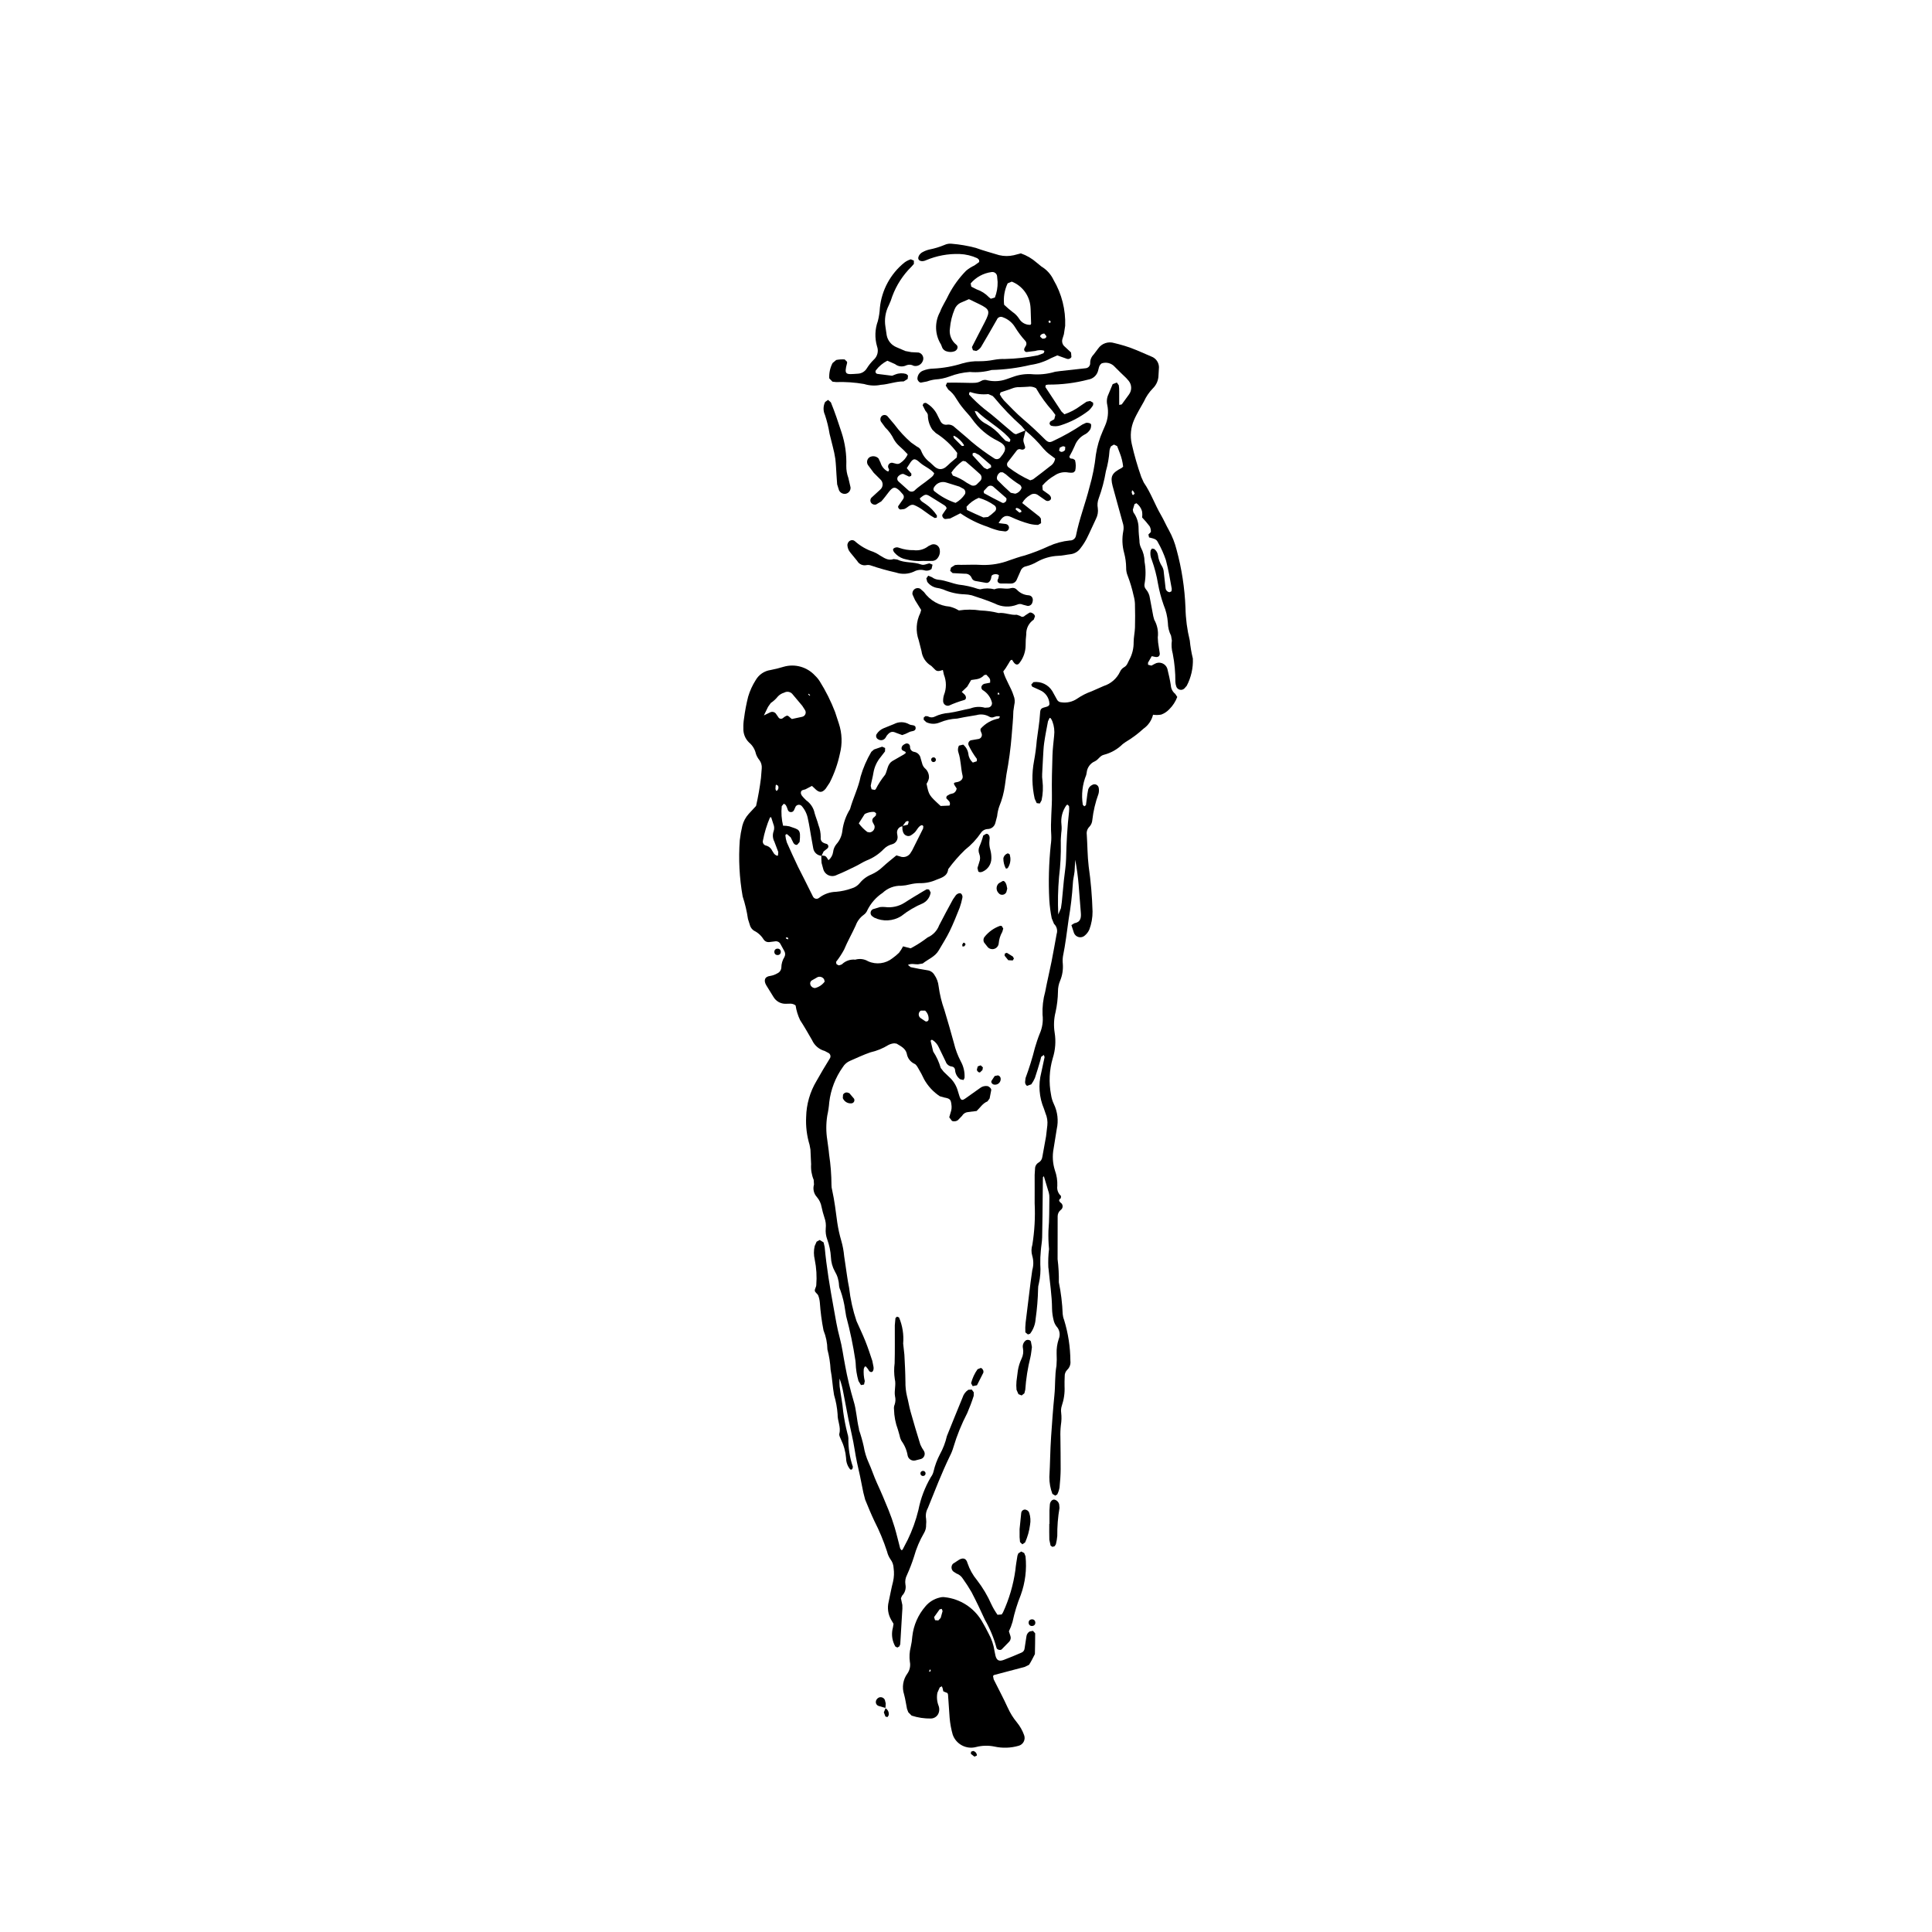
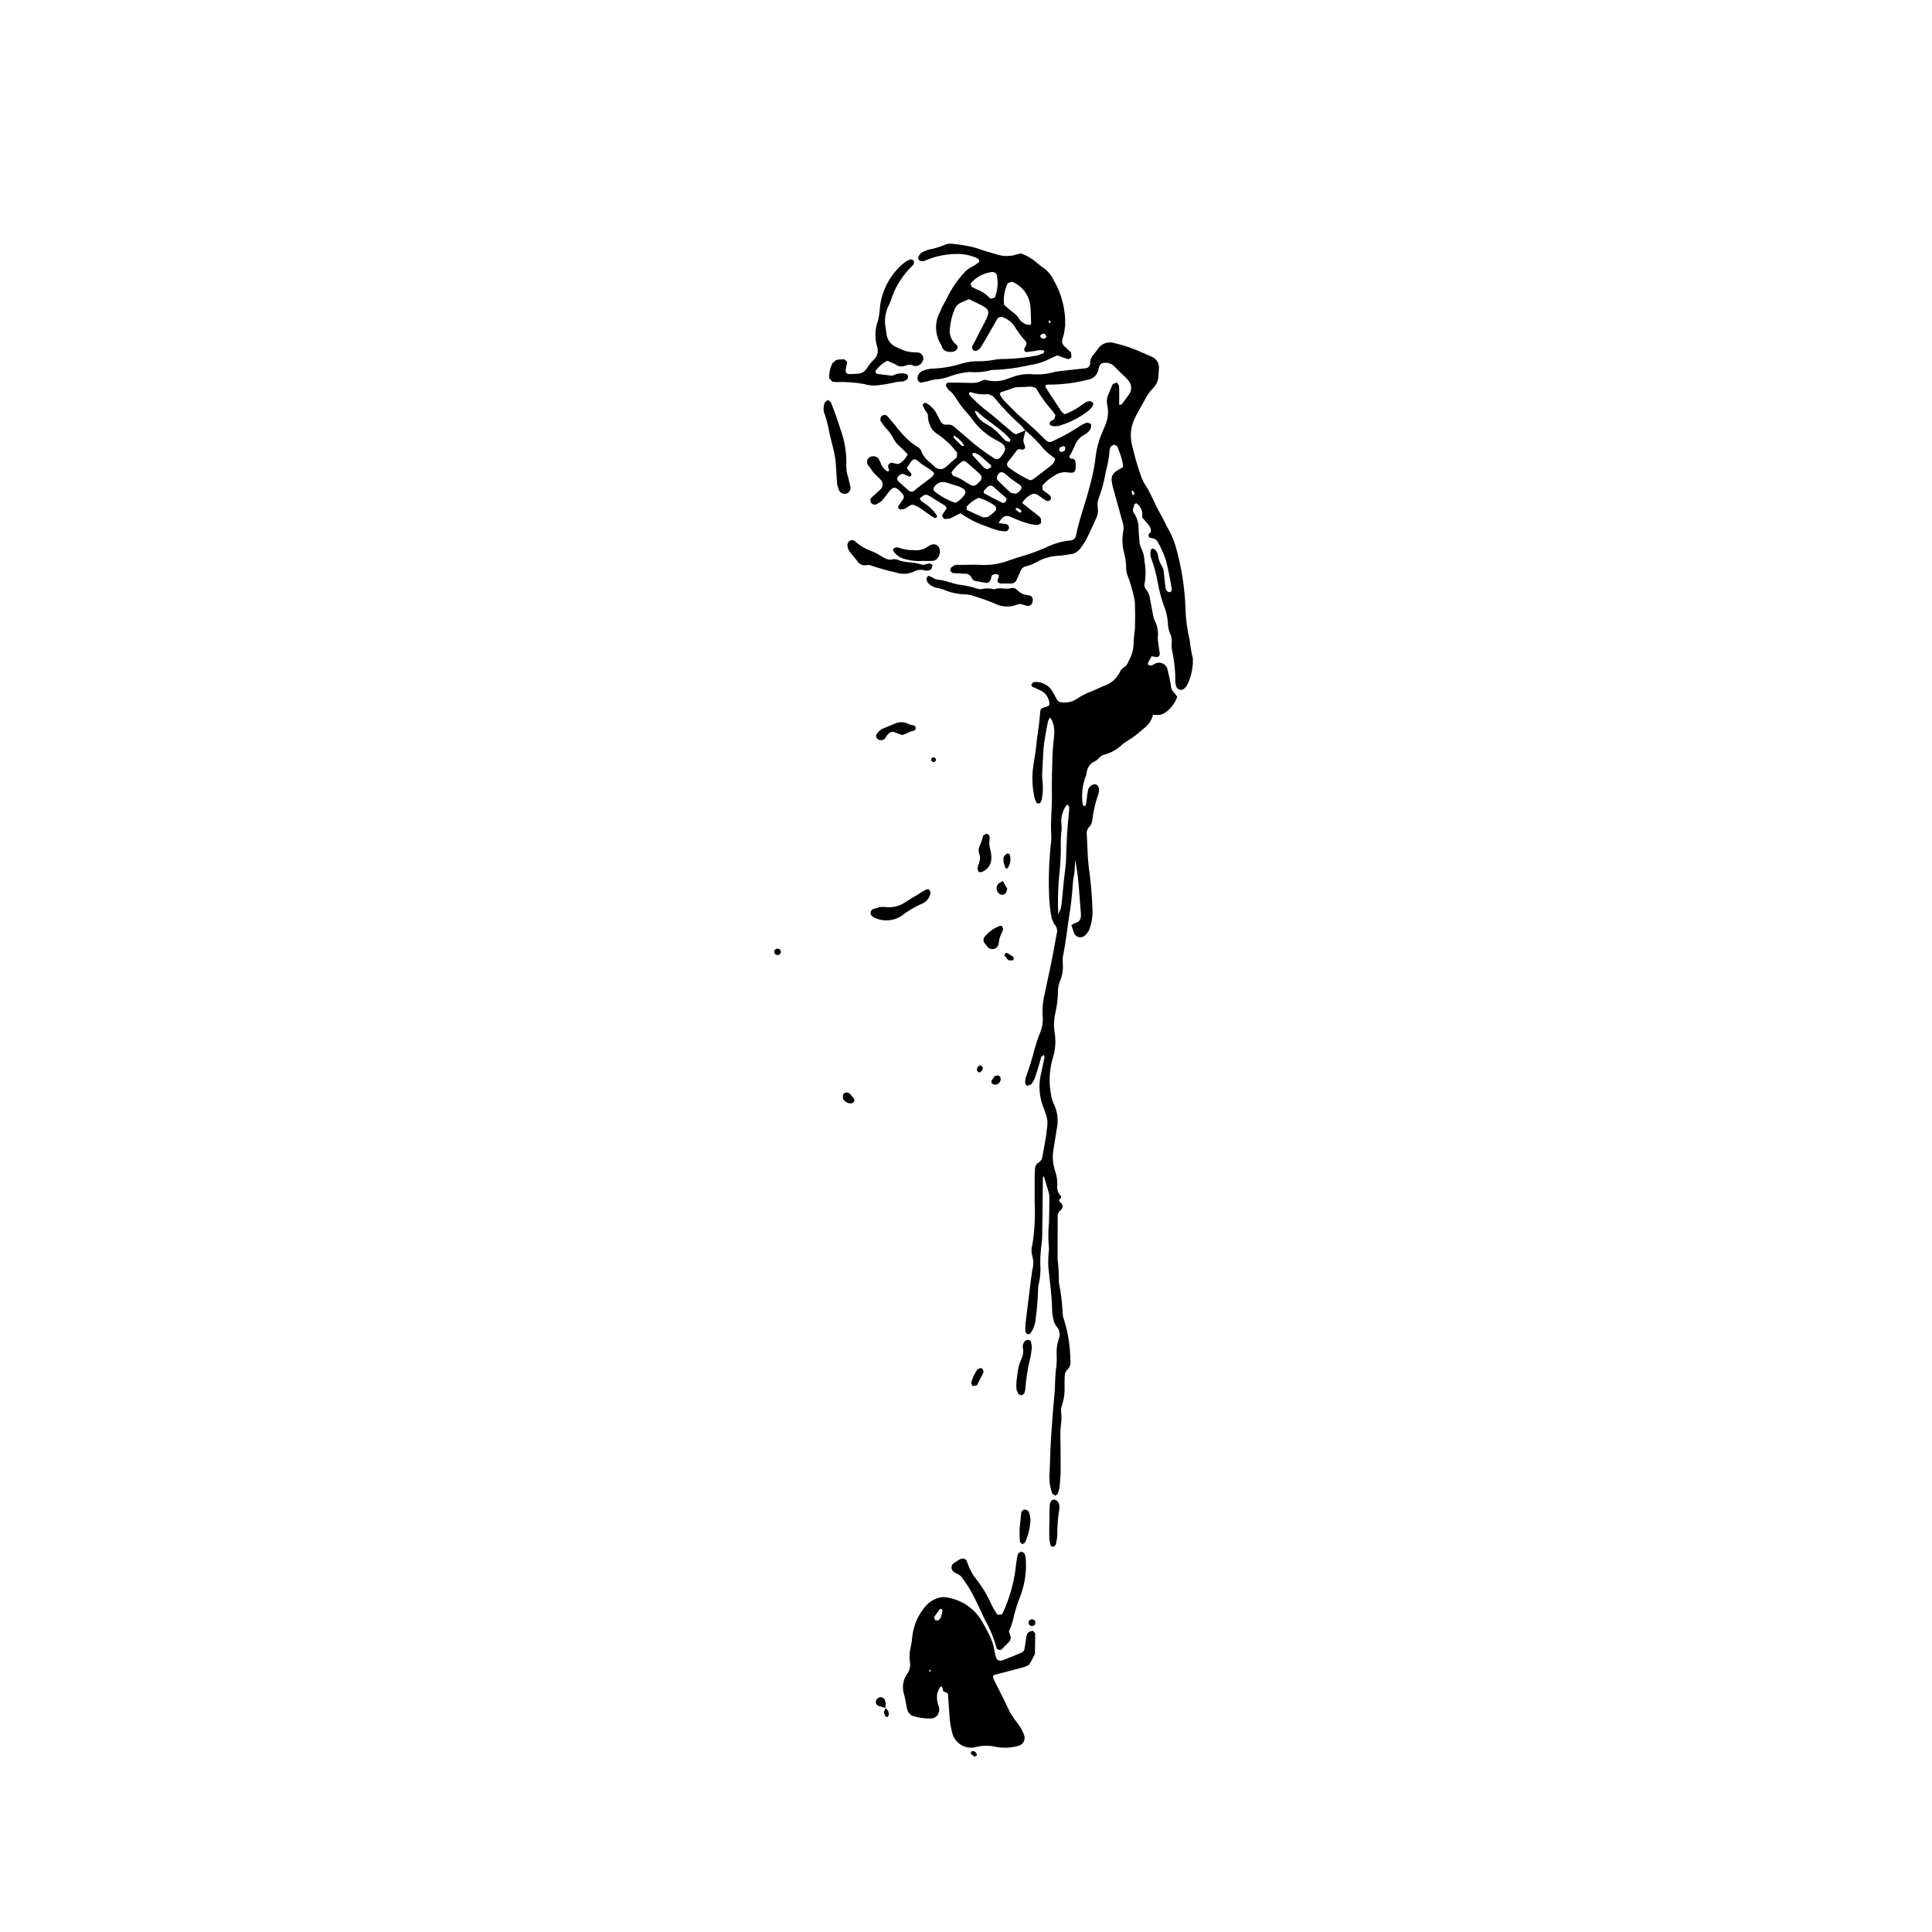
<svg xmlns="http://www.w3.org/2000/svg" fill="#000000" width="800px" height="800px" version="1.1" viewBox="144 144 512 512">
  <g>
-     <path d="m361.67 370.73c1.164 0.055 1.164 0.055 1.887 1.234 0.668-0.547 1.105-1.32 1.227-2.176 0.082-0.762 0.383-1.48 0.871-2.07 0.875-0.977 1.426-2.203 1.574-3.504 0.25-2.051 0.945-4.023 2.035-5.781 0.801-2.926 2.215-5.648 2.809-8.648 0.668-2.289 1.617-4.484 2.832-6.539l0.723-0.625 2.141-0.738 0.797 0.34-0.027 0.906-1.188 1.539-0.004 0.004c-0.969 1.176-1.617 2.586-1.875 4.09-0.18 1.176-0.52 2.328-0.727 3.5l0.23 0.906 0.84 0.172 0.258-0.188c0.684-1.348 1.508-2.621 2.461-3.797l0.156-0.285c0.508-1.172 0.555-2.606 1.781-3.375l3.082-1.766 0.496-0.383-0.102-0.301c-0.426-0.277-1.129-0.32-1.02-1.059 0.09-0.59 0.566-0.891 1.086-1.109h0.004c0.422-0.168 0.898 0.035 1.07 0.453l0.086 0.312c-0.074 0.68 0.398 1.301 1.074 1.41 0.887 0.141 1.582 0.832 1.734 1.711l0.363 1.242c0.129 0.641 0.484 1.211 0.996 1.613 0.602 0.645 0.91 1.508 0.84 2.387-0.113 0.539-0.328 1.047-0.633 1.504 0.625 3.035 0.625 3.035 3.727 5.883l2.34-0.102v0.004c0.25-0.426 0.156-0.969-0.223-1.289l-0.637-0.691 0.137-0.555 0.82-0.48 0.934-0.254c0.496-0.242 0.828-0.727 0.879-1.277l-0.504-0.77c-0.363-0.531-0.27-0.789 0.32-0.859 1.211-0.145 1.977-0.836 1.754-1.75-0.488-2.004-0.43-4.094-1.078-6.07l-0.004-0.004c-0.234-0.617-0.191-1.309 0.117-1.895l1.129-0.266c0.754 0.633 1.246 1.523 1.375 2.5 0.094 0.875 0.512 1.68 1.172 2.258l1.07-0.355 0.008-0.605h0.004c-0.848-1.125-1.582-2.328-2.188-3.602-0.113-0.25-0.117-0.535-0.008-0.789 0.105-0.25 0.309-0.449 0.566-0.547l1.898-0.328c0.379-0.016 0.723-0.227 0.91-0.551 0.188-0.328 0.195-0.73 0.023-1.066l-0.238-0.605-0.004-0.484c1.254-1.441 2.965-2.41 4.844-2.75l0.324-0.445-0.273-0.156-0.645 0.008-0.625 0.184c-0.395 0.199-0.863 0.184-1.246-0.043-1.035-0.621-2.281-0.781-3.438-0.445l-3.199 0.539-1.906 0.379h0.004c-1.629 0.066-3.231 0.426-4.731 1.066-1.125 0.453-2.387 0.414-3.484-0.109l-0.684-0.645 0.012-0.594 0.473-0.379 0.617 0.062h0.004c0.566 0.344 1.27 0.371 1.859 0.066 1.176-0.559 2.445-0.887 3.746-0.969 1.914-0.273 3.789-0.812 5.691-1.188 1.223-0.473 2.566-0.535 3.828-0.184l0.957-0.062h0.004c0.316-0.062 0.594-0.258 0.758-0.535 0.16-0.281 0.199-0.617 0.098-0.922-0.352-1.27-1.156-2.363-2.262-3.074-0.414-0.188-0.609-0.664-0.449-1.09 0.18-0.406 0.566-0.68 1.008-0.711l1.262-0.242c0.051-1.008 0.059-1.012-1.023-2.125l-0.551 0.117c-0.508 0.574-1.199 0.957-1.957 1.078l-1.5 0.223-1.039 1.758-1.453 1.395 0.719 0.648c0.582 0.582 0.527 1.41-0.145 1.52-1.352 0.387-2.676 0.871-3.953 1.457-0.375 0.098-0.77 0.02-1.074-0.215s-0.48-0.598-0.48-0.984c-0.012-0.539 0.062-1.082 0.219-1.598 0.691-1.734 0.684-3.672-0.016-5.402l-0.27-1.242c-0.789 0.227-1.512 0.566-2.144-0.168l-0.918-0.91h-0.004c-1.43-0.832-2.394-2.285-2.598-3.93l-0.723-2.836c-0.859-2.379-0.711-5.008 0.414-7.273l0.219-0.789-1.625-2.621-0.66-1.469c-0.125-0.543 0.094-1.109 0.547-1.43 0.441-0.34 1.047-0.371 1.523-0.082l0.953 0.848c1.582 2.242 4.082 3.66 6.816 3.867 0.859 0.219 1.68 0.562 2.441 1.016 1.906-0.289 3.844-0.285 5.75 0.012 1.613 0.055 3.211 0.281 4.777 0.676 1.637-0.207 3.176 0.625 4.82 0.453l0.895 0.312c0.559 0.434 0.953 0.227 1.398-0.176l1.074-0.691c0.477-0.215 1.457 0.441 1.449 0.988l-0.324 0.863v-0.004c-1.293 0.863-2.043 2.336-1.98 3.891-0.121 0.969-0.18 1.945-0.168 2.922-0.012 1.637-0.551 3.227-1.531 4.539-0.512 0.793-1.125 0.727-1.727-0.172l-0.332-0.531c-0.527 0.02-0.613 0.492-0.832 0.82l-0.855 1.383-0.648 0.883c0.668 2.359 2.055 4.207 2.727 6.379v0.004c0.344 0.797 0.41 1.688 0.18 2.527l-0.234 1.602c-0.047 2.168-0.285 4.32-0.449 6.481h0.004c-0.281 3.457-0.746 6.894-1.391 10.301l-0.402 2.891c-0.258 1.934-0.766 3.82-1.512 5.621-0.281 0.82-0.465 1.668-0.547 2.531l-0.492 1.875h-0.004c-0.238 0.867-1 1.484-1.898 1.543-0.77-0.004-1.492 0.383-1.914 1.031-1.16 1.699-2.578 3.211-4.199 4.481-1.629 1.574-3.125 3.289-4.465 5.121-0.203 1.914-1.77 2.277-3.18 2.832h0.004c-1.387 0.621-2.894 0.922-4.414 0.879-0.867 0.016-1.73 0.129-2.574 0.332-0.73 0.195-1.484 0.316-2.238 0.359-1.844-0.066-3.633 0.613-4.969 1.879-1.723 1.141-3.113 2.715-4.031 4.562-0.199 0.512-0.539 0.949-0.984 1.266-0.965 0.691-1.699 1.664-2.106 2.781-0.977 2.168-2.176 4.231-3.094 6.438-0.617 1.145-1.328 2.231-2.133 3.25l0.102 0.578 0.527 0.324 0.324-0.012 0.594-0.238c0.945-0.926 2.25-1.379 3.562-1.242 1.148-0.34 2.387-0.18 3.414 0.441 2.129 0.949 4.613 0.633 6.438-0.824 0.621-0.438 1.203-0.926 1.742-1.461 0.406-0.527 0.758-1.09 1.059-1.684l1.988 0.527c1.211-0.625 2.375-1.336 3.488-2.129l1.039-0.766c1.402-0.609 2.5-1.762 3.039-3.195 1.18-2.316 2.43-4.598 3.668-6.883l0.742-1.062c0.379-0.492 1.129-0.727 1.414-0.453l0.004 0.004c0.32 0.305 0.441 0.762 0.312 1.184-0.168 0.848-0.398 1.684-0.684 2.5-0.844 2.117-1.676 4.231-2.672 6.277-0.852 1.746-1.914 3.391-2.894 5.078-0.98 1.688-2.82 2.316-4.238 3.465l-1.254 0.211c-0.852 0.047-1.719-0.301-2.668 0.164l0.727 0.59c1.48 0.316 2.973 0.609 4.469 0.832 0.758 0.105 1.426 0.551 1.816 1.211 0.625 0.895 1.012 1.934 1.125 3.023 0.289 2.148 0.805 4.262 1.535 6.305 0.883 2.906 1.715 5.824 2.519 8.754 0.402 1.688 1.016 3.316 1.82 4.856 0.742 1.332 1.09 2.852 0.992 4.379l-0.266 0.547-0.863-0.18c-0.812-0.574-1.32-1.484-1.379-2.473-0.02-0.457-0.355-0.84-0.809-0.91-0.773-0.062-1.434-0.582-1.676-1.32l-1.84-3.801c-0.355-0.793-0.941-1.465-1.676-1.93l-0.301-0.023-0.18 0.254 0.68 2.828h-0.004c0.887 1.344 1.562 2.812 2 4.359l0.797 1.016 1.41 1.352c1.145 1.016 1.965 2.344 2.359 3.82l0.383 1.246c0.375 1.148 0.68 1.285 1.57 0.668l3.977-2.82v-0.004c0.531-0.391 1.188-0.559 1.84-0.473 0.484 0.055 1.113 0.648 1.055 1.066l-0.43 2.223-0.559 0.766c-1.277 0.504-1.949 1.684-2.887 2.551l-2.297 0.281v0.004c-0.656 0.059-1.238 0.434-1.566 1.004l-1.109 1.152c-0.453 0.316-1.031 0.391-1.551 0.195l-0.73-0.957 0.359-1.242h-0.004c0.273-0.711 0.344-1.484 0.207-2.234-0.145-1.246-0.418-1.512-1.844-1.77l-1.215-0.344c-1.727-1.141-3.152-2.684-4.16-4.488-0.453-0.984-0.961-1.938-1.52-2.863-0.266-0.457-0.57-1.035-1.004-1.227-1.105-0.5-1.883-1.523-2.07-2.719-0.352-1.422-1.605-1.961-2.695-2.644l-0.629-0.086h-0.004c-0.539 0.043-1.066 0.195-1.547 0.449-1.465 0.902-3.074 1.562-4.754 1.941-1.844 0.633-3.594 1.469-5.375 2.242h-0.004c-0.809 0.336-1.488 0.918-1.945 1.668-1.957 2.75-3.191 5.949-3.594 9.301-0.09 1.191-0.266 2.375-0.523 3.539-0.344 2.148-0.344 4.336 0 6.481 0.148 1.289 0.387 2.57 0.488 3.863 0.406 2.684 0.613 5.387 0.625 8.098-0.004 0.434 0.055 0.863 0.172 1.281 0.637 2.859 0.977 5.762 1.367 8.66v-0.004c0.238 1.609 0.59 3.199 1.047 4.758 0.391 1.355 0.652 2.742 0.777 4.148l0.332 2.246c0.316 2.035 0.555 4.086 0.973 6.098 0.34 3.012 0.996 5.977 1.969 8.848 0.793 1.785 1.641 3.547 2.363 5.359 0.684 1.707 1.25 3.461 1.832 5.207l0.312 1.594c0.102 0.707-0.172 1.344-0.555 1.34-0.523 0-0.699-0.395-0.906-0.785l-0.59-0.707-0.297 0.074-0.242 0.586c-0.086 1.082 0.004 2.172 0.27 3.227l-0.195 0.914-0.812 0.145-0.66-1.074c-0.453-1.562-0.707-3.176-0.754-4.801l-0.066-0.645c-0.594-3.953-1.41-7.871-2.449-11.734l-0.262-1.598c-0.238-1.828-0.676-3.621-1.297-5.356-0.191-0.391-0.305-0.812-0.332-1.246-0.055-1.309-0.441-2.582-1.121-3.703-0.629-1.141-0.977-2.414-1.023-3.715-0.094-1.629-0.43-3.231-0.992-4.762-0.336-0.918-0.465-1.898-0.383-2.871 0.109-0.973-0.008-1.957-0.348-2.875-0.305-0.922-0.559-1.863-0.758-2.82-0.164-0.961-0.586-1.859-1.219-2.602-0.836-0.895-1.137-2.164-0.789-3.34l-0.078-1.246c-0.547-1.305-0.781-2.719-0.684-4.133l-0.176-3.887-0.234-1.258c-0.723-2.391-1.031-4.887-0.906-7.383 0.07-3.371 1.02-6.664 2.754-9.555 1.102-1.992 2.281-3.93 3.469-5.867l0.004-0.004c0.203-0.258 0.273-0.598 0.184-0.918-0.086-0.32-0.324-0.574-0.633-0.691l-0.859-0.457c-1.484-0.406-2.715-1.457-3.344-2.863-1.027-1.781-2.043-3.574-3.168-5.297v0.004c-0.594-1.234-1-2.547-1.199-3.898-0.859-0.699-1.766-0.43-2.606-0.449-1.332 0.031-2.578-0.66-3.254-1.805l-1.879-3.043c-0.785-1.281-0.512-2.379 1.074-2.547v-0.004c0.641-0.105 1.254-0.332 1.812-0.664 0.613-0.27 1.027-0.859 1.074-1.527 0.004-0.98 0.281-1.941 0.797-2.773 0.277-0.484 0.281-1.078 0.016-1.566l-1.086-1.977c-0.277-0.488-0.832-0.742-1.383-0.641l-1.605 0.203c-0.562 0.047-1.102-0.211-1.418-0.676-0.617-1.023-1.516-1.848-2.59-2.363-0.445-0.301-0.793-0.727-0.988-1.227l-0.586-1.855c-0.293-2.035-0.766-4.039-1.41-5.988-0.871-4.918-1.125-9.922-0.762-14.898 0.148-1.293 0.375-2.578 0.68-3.844 0.301-1.16 0.879-2.231 1.68-3.121l1.957-2.117c0.555-2.441 0.988-4.906 1.297-7.391l0.207-2.59v-0.004c0.062-0.762-0.152-1.523-0.605-2.141-0.414-0.504-0.734-1.074-0.941-1.691-0.254-1.164-0.887-2.211-1.801-2.977-1.039-0.992-1.594-2.391-1.523-3.828-0.027-0.867 0.035-1.734 0.18-2.59 0.246-1.938 0.609-3.856 1.09-5.746 0.461-1.559 1.141-3.043 2.016-4.414 0.832-1.434 2.273-2.406 3.914-2.644 1.172-0.223 2.328-0.512 3.469-0.863 2.996-0.867 6.223 0.043 8.328 2.344 0.473 0.445 0.891 0.949 1.242 1.504 1.609 2.566 2.965 5.285 4.055 8.113l1.016 3.094c0.855 2.59 0.949 5.371 0.266 8.016-0.562 2.652-1.473 5.223-2.699 7.641l-1.074 1.613c-0.973 1.145-1.777 1.094-2.922-0.102l-0.707-0.652-1.723 0.906c-0.488 0.188-1.145 0.121-1.211 0.836-0.051 0.586 0.379 0.988 0.738 1.391l0.68 0.691c1.168 0.82 1.973 2.059 2.242 3.457 0.301 1.039 0.73 2.039 0.996 3.086 0.398 1.012 0.605 2.086 0.605 3.176-0.129 1.09 0.449 1.539 1.43 1.793 0.27 0.043 0.492 0.242 0.566 0.504 0.074 0.266-0.012 0.547-0.219 0.727l-1.008 0.805-0.547 1.152c-1.125-0.066-2.047-0.914-2.211-2.031l-0.574-3.184c-0.266-1.492-0.469-3-0.812-4.473v-0.004c-0.215-1.289-0.785-2.496-1.645-3.484-0.215-0.246-0.535-0.371-0.863-0.34-0.324 0.031-0.617 0.215-0.781 0.496-0.301 0.559-0.398 1.391-1.148 1.438-1.023 0.062-0.926-1.016-1.309-1.602l-0.148-0.285-0.492-0.352-0.574 0.668h0.004c-0.176 1.73-0.055 3.481 0.355 5.172 0.555-0.008 1.109 0.051 1.652 0.168 2.644 0.934 3.09 0.684 2.731 4.137l-0.582 0.695c-0.316 0.223-0.832-0.008-1.066-0.449l-0.719-1.453-0.953-0.84-0.289 0.02-0.168 0.258c0.055 0.645 0.184 1.277 0.387 1.887 0.949 2.18 1.961 4.332 2.977 6.488l1.758 3.473 2.172 4.356v-0.004c0.133 0.309 0.402 0.535 0.727 0.609 0.328 0.074 0.668-0.008 0.922-0.227 1.293-1.008 2.879-1.566 4.516-1.598 1.406-0.121 2.789-0.426 4.113-0.906 0.84-0.23 1.59-0.719 2.141-1.395 0.82-1.02 1.891-1.809 3.106-2.297 1.09-0.484 2.09-1.152 2.953-1.973 1.172-1.094 2.453-2.078 3.656-3.082l1.359 0.402c0.879 0.172 1.773-0.18 2.301-0.902l0.516-0.82 2.906-5.809 0.051-0.613-0.215-0.23-0.309-0.02c-0.953 0.418-1.195 1.512-1.969 2.102-0.512 0.391-1.004 0.891-1.719 0.742-0.871-0.18-1.18-0.879-1.32-1.656l-0.031-0.973 1.469-0.363 0.219-0.789-0.184-0.195-0.559 0.172-0.898 1.227c-0.438 0.051-0.832 0.273-1.105 0.621-0.27 0.344-0.395 0.785-0.34 1.219l0.105 0.645c0.215 1.008-0.391 2.004-1.379 2.281-0.848 0.207-1.621 0.648-2.234 1.27-1.277 1.332-2.832 2.371-4.555 3.039-0.992 0.422-1.898 1.039-2.871 1.512-1.648 0.797-3.289 1.629-4.992 2.301-0.684 0.383-1.508 0.422-2.227 0.109-0.715-0.316-1.242-0.949-1.422-1.715l-0.426-1.551c-0.055-0.648-0.074-1.301-0.062-1.953zm-15.238-37.133 1.668-0.816v-0.004c0.504-0.242 1.109-0.125 1.48 0.297l0.734 1.062h-0.004c0.125 0.18 0.312 0.301 0.527 0.336s0.434-0.02 0.609-0.148l0.516-0.391c0.73-0.418 0.734-0.41 1.605 0.391l0.285 0.223 2.785-0.598-0.004-0.004c0.375-0.094 0.68-0.367 0.812-0.727 0.137-0.359 0.086-0.762-0.133-1.078l-0.699-1.09-2.496-2.969c-0.52-0.75-1.527-0.977-2.316-0.516-0.625 0.176-1.191 0.52-1.641 0.992-0.535 0.676-1.176 1.266-1.895 1.746l-0.723 1.023zm1.926 26.961-0.312 0.094c-0.844 1.973-1.469 4.031-1.871 6.137-0.129 0.551 0.191 1.105 0.73 1.273 0.746 0.16 1.375 0.652 1.703 1.34l0.516 0.816c0.293 0.402 0.969 0.707 1.043 0.492l0.09-0.906-1.027-2.719h0.008c-0.473-0.863-0.547-1.887-0.215-2.809 0.219-0.621 0.188-1.301-0.078-1.902zm23.227 1.637v-0.004c0.633 0.875 1.398 1.645 2.262 2.289l0.605 0.117c0.426-0.035 0.816-0.258 1.066-0.609 0.25-0.348 0.332-0.789 0.223-1.207l-0.449-0.852h0.004c-0.273-0.496-0.094-1.121 0.402-1.395l0.434-0.457 0.039-0.586-0.504-0.332c-0.867-0.039-1.73 0.152-2.5 0.555zm-9.031 41.934-0.176-0.633c-0.359-0.555-1.059-0.789-1.684-0.562l-1.637 0.934c-0.34 0.277-0.453 0.75-0.273 1.148 0.191 0.508 0.684 0.836 1.223 0.824 1.023-0.254 1.922-0.859 2.547-1.711zm27.535 9.977c0.051-0.859-0.289-1.699-0.922-2.281h-1.145c-0.324 0.203-0.527 0.551-0.551 0.93-0.023 0.383 0.133 0.75 0.426 0.996l1.301 0.883c0.188 0.105 0.418 0.102 0.602-0.008 0.184-0.109 0.293-0.312 0.289-0.527zm-40.305-60.492c0.477-0.285 0.648-0.891 0.398-1.387l-0.492-0.301-0.133 0.281c0.016 0.465-0.223 0.988 0.223 1.398zm3.051 39.332 0.059-0.277-0.188-0.246-0.469 0.047 0.094 0.273zm56.059-64.934-0.211-0.445-0.246 0.035-0.055 0.453zm-50.184 0.238-0.379-0.402-0.18 0.121 0.375 0.402z" />
    <path d="m420.63 455.7-0.246 0.281-0.059 4.871c-0.043 3.688-0.059 7.375-0.145 11.062-0.027 1.188-0.266 2.371-0.352 3.559-0.121 1.184-0.168 2.375-0.137 3.566 0.129 1.734-0.004 3.477-0.395 5.168-0.133 0.414-0.195 0.848-0.188 1.285-0.055 2.695-0.277 5.387-0.66 8.059-0.094 1.418-0.602 2.773-1.465 3.898l-0.578 0.191-0.676-0.559c-0.051-0.863-0.023-1.73 0.074-2.59 0.418-3.555 0.867-7.102 1.309-10.652l0.449-3.227c0.367-1.25 0.363-2.582-0.008-3.832-0.277-0.945-0.266-1.953 0.031-2.894 0.586-3.644 0.793-7.336 0.609-11.023 0.027-2.496-0.008-4.988 0-7.484l0.102-1.625v0.004c-0.008-0.668 0.332-1.289 0.898-1.637 0.578-0.309 0.965-0.887 1.039-1.535l0.984-5.441 0.34-2.906c0.113-1.086-0.051-2.18-0.48-3.184l-0.418-1.23c-1.281-3.019-1.535-6.379-0.715-9.559l0.887-4.133-0.211-0.566-0.699 0.512-0.223 0.938c-0.465 1.555-0.906 3.117-1.434 4.652-0.254 0.594-0.578 1.16-0.957 1.688l-1.129 0.414v-0.004c-0.363-0.246-0.562-0.672-0.512-1.105l0.113-0.957v-0.004c0.98-2.637 1.816-5.328 2.496-8.059 0.375-1.246 0.77-2.488 1.254-3.691l0.004-0.004c0.699-1.578 0.961-3.32 0.754-5.035-0.086-2.062 0.152-4.125 0.707-6.113 0.496-2.66 1.145-5.293 1.672-7.945 0.488-2.445 0.906-4.898 1.359-7.352h0.004c0.301-0.953 0.023-1.996-0.707-2.676l-0.605-1.469c-0.32-1.598-0.535-3.211-0.637-4.836-0.254-4.875-0.125-9.762 0.383-14.617 0.129-0.859 0.176-1.727 0.133-2.59-0.258-3.578 0.234-7.144 0.172-10.723-0.062-3.469 0.039-6.941 0.148-10.41 0.055-1.73 0.27-3.457 0.438-5.184 0.164-1.297 0.004-2.613-0.465-3.828-0.285-0.707-0.594-1.098-0.762-0.848l-0.395 0.816c-0.363 1.914-0.742 3.828-1.02 5.762-0.184 1.285-0.215 2.59-0.301 3.887l-0.223 4.219-0.004-0.004c-0.039 0.645-0.012 1.289 0.086 1.926 0.203 1.727 0.121 3.473-0.242 5.172l-0.469 0.836-0.82-0.102-0.535-1.16c-0.738-3.281-0.801-6.684-0.176-9.988 0.336-1.812 0.582-3.641 0.727-5.473 0.289-2.363 0.727-4.707 0.863-7.094 0.078-1.344 0.242-1.438 1.762-1.828 0.535-0.137 0.77-0.438 0.734-0.852h-0.004c-0.102-1.559-1.07-2.926-2.512-3.539l-2.047-0.93-0.266-0.535 0.59-0.664c1.988-0.262 3.945 0.672 4.996 2.379l1.258 2.273c0.207 0.395 0.602 0.648 1.043 0.68 1.516 0.25 3.07-0.102 4.332-0.98 1.164-0.797 2.426-1.438 3.758-1.906l3.269-1.438v0.004c1.875-0.605 3.418-1.953 4.269-3.731 0.215-0.504 0.586-0.926 1.055-1.207 0.867-0.461 1.016-1.277 1.434-2.023 0.777-1.43 1.168-3.031 1.137-4.656 0.008-1.293 0.316-2.582 0.355-3.875 0.062-2.059 0.043-4.121-0.008-6.184h0.004c-0.027-0.754-0.148-1.508-0.352-2.234-0.391-1.801-0.918-3.566-1.578-5.285-0.293-0.703-0.43-1.453-0.406-2.211-0.02-1.301-0.199-2.59-0.535-3.848-0.52-1.887-0.594-3.871-0.223-5.793 0.156-0.742 0.098-1.516-0.156-2.234l-1.211-4.383-1.461-5.316c-0.664-2.594-0.211-3.449 2.441-4.816l0.344-0.32h0.004c-0.133-1.246-0.434-2.473-0.898-3.637l-0.691-1.805-0.844-0.41-0.766 0.449c-0.23 0.367-0.371 0.777-0.418 1.207-0.129 1.836-0.449 3.652-0.957 5.418-0.41 2.457-1.051 4.867-1.906 7.203-0.316 0.816-0.398 1.703-0.238 2.562 0.141 0.973-0.027 1.961-0.477 2.836-0.84 1.762-1.613 3.555-2.492 5.297-0.453 0.863-0.984 1.688-1.582 2.457-0.621 0.91-1.605 1.508-2.699 1.633-1.078 0.113-2.144 0.402-3.223 0.418h-0.004c-1.957 0.082-3.867 0.621-5.578 1.574-0.93 0.547-1.934 0.957-2.981 1.215-0.656 0.125-1.191 0.586-1.418 1.211l-1.051 2.379c-0.273 0.613-0.891 1-1.562 0.973-0.867 0.016-1.734 0-2.602-0.008-0.707-0.008-1.223-0.594-0.695-1.332l0.168-0.84c-0.422-0.496-1.777-0.352-1.973 0.195l-0.117 0.637c-0.242 0.805-0.684 1.242-1.309 1.164l-2.871-0.504c-0.438-0.086-0.801-0.391-0.961-0.805-0.289-0.73-1.023-1.18-1.805-1.109l-3.242-0.168-0.652-0.598 0.219-0.867 1.059-0.672v0.004c0.535-0.078 1.074-0.094 1.613-0.051 1.844 0 3.695-0.102 5.531 0.023h-0.004c2.496 0.082 4.984-0.34 7.312-1.238 1.332-0.453 2.664-0.934 4.031-1.27 2.172-0.68 4.293-1.504 6.359-2.465 1.773-0.809 3.668-1.32 5.609-1.512 0.801 0.039 1.496-0.531 1.621-1.32 0.859-4.371 2.504-8.523 3.578-12.832 0.816-2.809 1.383-5.684 1.688-8.59 0.324-2.148 0.934-4.242 1.812-6.227l0.645-1.492c0.746-1.699 0.945-3.586 0.574-5.406-0.23-0.957-0.129-1.969 0.297-2.859l1.121-2.695 1.109-0.434 0.52 0.727c0.082 0.535 0.117 1.078 0.102 1.617 0.012 1.188 0 2.379 0 3.59l0.676-0.137 1.914-2.625v-0.004c0.812-1.086 0.777-2.582-0.086-3.629l-0.645-0.734c-1.008-0.988-2.051-1.938-3.023-2.957h0.004c-0.863-0.977-2.227-1.344-3.461-0.934-0.805 0.547-0.77 1.383-1.008 2.078-0.355 1.172-1.355 2.035-2.566 2.223-3.465 0.91-7.031 1.359-10.613 1.332l-0.637 0.094-0.125 0.539 4.289 6.512 0.766 0.723c1.535-0.523 2.973-1.281 4.269-2.25l1.605-1.086 0.938-0.195 0.797 0.461 0.008 0.605c-0.316 0.559-0.723 1.066-1.199 1.5-2.234 1.727-4.754 3.047-7.449 3.898-0.824 0.289-1.719 0.316-2.562 0.078l-0.367-0.473 0.156-0.578 1.113-0.656 0.301-1.133-0.766-1.043h0.004c-1.668-1.852-3.133-3.879-4.371-6.043-0.664-0.375-1.438-0.508-2.188-0.379-0.758 0.016-1.512 0.113-2.266 0.105-0.648-0.02-1.293 0.098-1.891 0.344-0.992 0.402-2.047 0.668-3.055 1.035l-0.203 0.539c0.301 0.574 0.668 1.109 1.098 1.594 1.676 1.699 3.305 3.457 5.125 4.992 1.996 1.684 3.875 3.473 5.723 5.305 0.863 0.855 1.285 0.938 2.297 0.402v0.004c2.652-1.242 5.207-2.684 7.641-4.312l0.879-0.41c0.438-0.18 1.41 0.07 1.434 0.414 0.035 0.422-0.031 0.844-0.195 1.234-0.387 0.66-0.973 1.184-1.668 1.496-1.141 0.648-2.016 1.68-2.473 2.91-0.422 0.969-0.895 1.914-1.418 2.832 0.086 0.707 0.605 0.512 0.98 0.613l0.512 0.34v0.004c0.25 0.934 0.266 1.914 0.039 2.856l-0.453 0.414 0.004-0.004c-0.422 0.09-0.859 0.098-1.285 0.027-1.293-0.258-2.637 0.023-3.719 0.781-1.227 0.695-2.324 1.602-3.242 2.676l0.094 1.188 1.578 1.129c0.562 0.426 0.766 0.988 0.531 1.379h-0.004c-0.168 0.211-0.418 0.348-0.691 0.375-0.27 0.027-0.539-0.055-0.75-0.227l-1.871-1.297c-0.621-0.488-1.488-0.5-2.117-0.027-0.887 0.484-1.617 1.211-2.109 2.094l1.762 1.398 2.805 2.207 0.387 0.516 0.047 1.219-0.801 0.465c-0.754-0.008-1.504-0.102-2.238-0.281-1.676-0.449-3.305-1.051-4.875-1.797-1.453-0.672-2.34-0.23-3.336 1.598l1.941 0.238v0.004c0.441 0.082 0.77 0.445 0.809 0.891 0.008 0.562-0.426 1.035-0.992 1.07l-1.594-0.199c-1.051-0.254-2.082-0.598-3.074-1.027-2.566-0.848-4.996-2.055-7.223-3.586l-2.715 1.379-1.262 0.145c-0.504 0-1.012-0.773-0.77-1.199l1.086-1.586c-0.023-0.492-0.398-0.734-0.746-0.957l-3.582-2.234c-1.141-0.707-1.391-0.648-2.777 0.512 0.242 0.816 1.023 1.082 1.613 1.531 1.164 0.801 2.16 1.82 2.934 3l-0.035 0.562-0.555 0.102-1.109-0.668-1.848-1.32c-0.773-0.59-1.621-1.078-2.516-1.457-1.051-0.348-1.715 0.773-2.613 1.07l-0.949 0.117c-0.395 0.02-0.816-0.605-0.613-0.914l1.293-1.855h0.004c0.25-0.367 0.23-0.859-0.047-1.207l-0.863-0.969c-1.227-1.172-1.785-1.109-2.871 0.273-0.668 0.852-1.297 1.746-2.035 2.535l-1.371 0.816h0.004c-0.535 0.145-1.102-0.082-1.391-0.559-0.207-0.395-0.152-0.879 0.133-1.223l2.391-2.191c0.371-0.328 0.586-0.797 0.602-1.293 0.012-0.496-0.18-0.973-0.535-1.32l-1.84-1.84-1.535-2.078c-0.41-0.684-0.219-1.566 0.438-2.016 0.773-0.457 1.758-0.328 2.387 0.312l0.547 1.16c0.281 0.945 0.918 1.742 1.773 2.223l0.312 0.055 0.172-0.457-0.25-0.594 0.004 0.004c-0.082-0.32 0-0.66 0.219-0.906 0.215-0.25 0.539-0.375 0.867-0.34l0.941 0.238c0.418 0.148 0.883 0.074 1.23-0.203 0.844-0.559 1.512-1.344 1.922-2.269-0.707-0.785-1.465-1.523-2.262-2.219-0.559-0.508-1.035-1.098-1.41-1.75-0.559-1.176-1.332-2.238-2.273-3.137l-1.145-1.566c-0.273-0.488-0.188-1.098 0.211-1.488 0.43-0.367 1.066-0.355 1.48 0.027l1.887 2.231v0.004c1.293 1.742 2.769 3.34 4.406 4.766l1.582 1.109c0.508 0.199 0.906 0.605 1.098 1.117 0.465 1.227 1.281 2.289 2.348 3.059 0.785 0.664 1.512 1.695 2.633 1.758 1.16 0.066 1.914-0.879 2.707-1.613l1.73-1.461 0.125-1.215c-1.547-2.094-3.473-3.879-5.676-5.266l-0.898-0.871c-0.742-1.078-1.156-2.348-1.203-3.652 0.074-0.598-0.355-0.973-0.672-1.41l-0.719-1.43 0.266-0.531 0.578-0.113c1.43 0.785 2.559 2.027 3.203 3.527l0.727 1.43c0.32 0.594 0.969 0.926 1.637 0.84 0.762-0.133 1.535 0.117 2.074 0.668 1.465 1.285 3 2.488 4.434 3.809 1.91 1.602 3.922 3.082 6.019 4.426 0.27 0.191 0.602 0.27 0.926 0.211 0.324-0.059 0.609-0.246 0.793-0.52 1.75-2.004 1.613-3.113-0.699-4.285-2.742-1.332-5.102-3.336-6.863-5.824-0.68-0.973-1.559-1.809-2.297-2.742-0.695-0.832-1.324-1.719-1.883-2.644-0.527-0.945-1.25-1.766-2.117-2.406l-0.672-1.066 0.355-0.762c1.512-0.039 3.016 0 4.527 0.023 0.977 0.012 1.953 0.07 2.922 0.008h-0.004c0.535-0.027 1.055-0.184 1.512-0.453 0.543-0.348 1.215-0.418 1.816-0.191 1.598 0.348 3.262 0.258 4.812-0.262l1.84-0.645c1.523-0.57 3.148-0.824 4.777-0.75 2.164 0.215 4.352 0 6.438-0.629l1.281-0.172 6.785-0.754c0.68-0.047 1.211-0.609 1.219-1.289-0.039-0.879 0.293-1.73 0.918-2.352l1.172-1.555c0.953-1.395 2.715-1.996 4.32-1.473 1.477 0.348 2.93 0.773 4.359 1.281 1.828 0.68 3.602 1.512 5.402 2.262h-0.004c1.387 0.488 2.238 1.887 2.031 3.344l-0.094 1.621c-0.012 1.32-0.555 2.582-1.5 3.5-0.988 1.012-1.789 2.191-2.367 3.481l-1.281 2.262c-0.461 0.859-0.949 1.715-1.324 2.609v-0.004c-0.883 2.004-1.098 4.238-0.617 6.375 0.668 2.961 1.512 5.883 2.519 8.746l0.664 1.477c1.871 2.691 2.922 5.809 4.566 8.621 0.766 1.309 1.355 2.719 2.109 4.031h-0.004c0.891 1.613 1.566 3.34 2.016 5.129 1.371 5.023 2.164 10.188 2.367 15.391 0.055 2.93 0.438 5.844 1.141 8.691 0.156 1.613 0.43 3.215 0.816 4.789 0.102 2.504-0.461 4.992-1.625 7.215l-0.637 0.727h-0.004c-0.32 0.301-0.77 0.418-1.199 0.312-0.426-0.102-0.773-0.414-0.922-0.828-0.145-0.406-0.23-0.828-0.25-1.262 0.016-2.488-0.215-4.977-0.688-7.422-0.32-1.152-0.402-2.356-0.242-3.539l-0.211-1.25v-0.004c-0.543-1.07-0.832-2.25-0.848-3.449-0.113-1.625-0.496-3.219-1.129-4.723-0.648-1.84-1.148-3.731-1.492-5.648-0.355-2.137-0.906-4.234-1.637-6.269-0.363-0.797-0.469-1.684-0.301-2.543l0.355-0.48 0.594 0.121v0.004c0.523 0.395 0.875 0.98 0.98 1.633 0.137 1.074 0.516 2.102 1.109 3.012 0.266 0.469 0.418 0.996 0.441 1.535l0.473 4.199c0.059 0.559 0.496 1.008 1.055 1.074l0.512-0.246 0.078-0.625c-0.441-2.562-0.902-5.117-1.559-7.637v0.004c-0.551-1.645-1.262-3.231-2.125-4.734-0.363-0.75-0.773-0.914-2.336-1.281l-0.176-0.773 0.648-0.652 0.004 0.004c0.039-0.531-0.074-1.062-0.324-1.531-0.621-0.816-1.285-1.598-1.996-2.34 0.082-0.566 0.07-1.148-0.039-1.711-0.25-0.832-0.77-1.555-1.469-2.062l-0.504 0.238-0.449 1.5 0.148 0.676v-0.004c0.906 1.23 1.387 2.719 1.375 4.242 0.008 1.082 0.117 2.164 0.23 3.238-0.012 0.648 0.121 1.289 0.391 1.875 0.621 1.145 0.953 2.426 0.961 3.731 0.348 1.918 0.355 3.879 0.016 5.801-0.141 0.539-0.004 1.113 0.367 1.527 0.57 0.66 0.93 1.477 1.035 2.34l0.898 4.785 0.254 0.934h0.004c0.809 1.426 1.137 3.074 0.934 4.699 0.02 0.867 0.113 1.727 0.273 2.578l0.246 1.602c0.074 0.746-0.438 1.133-1.215 0.965l-0.906-0.191-0.988 1.727 0.016 0.551 0.895 0.223 0.836-0.453c0.602-0.363 1.34-0.43 1.996-0.18 0.656 0.246 1.164 0.781 1.379 1.453 0.363 1.469 0.699 2.949 0.93 4.441 0.055 0.871 0.477 1.68 1.156 2.223l0.543 0.82c-0.457 1.227-1.176 2.34-2.109 3.258-0.594 0.629-1.324 1.117-2.137 1.418-0.715 0.129-1.449 0.145-2.172 0.039-0.371 1.512-1.281 2.836-2.559 3.719-1.434 1.32-3 2.488-4.676 3.484l-0.789 0.566h-0.004c-1.387 1.379-3.117 2.363-5.012 2.848-1.023 0.234-1.453 1.293-2.34 1.703-1.227 0.516-2.074 1.664-2.203 2.988l-0.121 0.637c-1.023 2.508-1.336 5.25-0.906 7.926l0.387 0.402 0.441-0.316 0.371-2.898 0.23-1.277 0.004 0.004c0.164-0.523 0.543-0.953 1.043-1.176 0.324-0.207 0.734-0.234 1.086-0.078 0.348 0.16 0.598 0.484 0.656 0.867 0.098 0.527 0.074 1.074-0.074 1.59-0.82 2.238-1.367 4.566-1.633 6.934-0.047 0.652-0.312 1.27-0.758 1.746-0.555 0.539-0.816 1.312-0.707 2.078 0.188 2.809 0.168 5.613 0.504 8.43v-0.004c0.57 3.969 0.91 7.969 1.027 11.977 0.008 1.629-0.277 3.242-0.848 4.766-0.262 0.59-0.648 1.117-1.141 1.539-0.43 0.426-1.047 0.609-1.641 0.48s-1.082-0.551-1.301-1.117l-0.672-2.07 0.758-0.484c1.742-0.312 1.859-1.504 1.73-2.93-0.219-2.375-0.348-4.758-0.562-7.133h0.004c-0.188-2.269-0.492-4.527-0.918-6.766l-0.176 3.109c-0.113 1.078-0.422 2.141-0.457 3.215h0.004c-0.199 3.137-0.566 6.262-1.102 9.359-0.465 3.324-0.855 6.656-1.527 9.953l0.004-0.004c-0.094 0.645-0.105 1.301-0.035 1.945 0.121 1.523-0.121 3.051-0.707 4.461-0.383 0.898-0.578 1.863-0.574 2.84-0.027 1.84-0.242 3.676-0.637 5.473-0.453 1.789-0.535 3.656-0.242 5.481 0.363 2.258 0.191 4.57-0.504 6.75-0.922 3.141-1.078 6.453-0.457 9.664 0.121 0.859 0.371 1.695 0.742 2.477 1 2.07 1.27 4.414 0.77 6.656l-0.828 5.141c-0.371 1.922-0.254 3.91 0.34 5.777 0.484 1.332 0.699 2.746 0.637 4.16-0.141 0.988 0.23 1.98 0.98 2.637l-0.031 0.562c-0.488 0.391-0.699 0.637-0.09 1.199h0.004c0.336 0.207 0.543 0.57 0.551 0.965 0.004 0.395-0.188 0.766-0.516 0.988-0.504 0.398-0.797 1.008-0.805 1.648 0.008 3.797-0.008 7.594-0.016 11.387 0.254 2.035 0.367 4.086 0.332 6.137 0.57 2.762 0.91 5.566 1.016 8.383 0.043 0.539 0.168 1.07 0.371 1.57 1.082 3.519 1.648 7.18 1.672 10.863 0.117 0.875-0.191 1.75-0.828 2.359-0.473 0.465-0.719 1.109-0.68 1.77-0.043 0.867-0.055 1.734-0.039 2.602 0.09 1.738-0.156 3.477-0.715 5.125-0.207 0.613-0.27 1.262-0.18 1.902 0.129 1.074 0.102 2.164-0.074 3.231-0.125 1.074-0.168 2.16-0.129 3.242 0.012 2.82 0.09 5.644 0.066 8.465-0.016 1.625-0.133 3.25-0.297 4.867-0.113 0.637-0.316 1.25-0.605 1.828l-0.523 0.324-0.766-0.465 0.004 0.004c-0.543-1.422-0.816-2.934-0.805-4.457 0.203-3.57 0.211-7.144 0.461-10.719 0.254-3.676 0.504-7.348 0.875-11.016 0.266-2.586 0.082-5.199 0.547-7.777 0.086-1.078 0.098-2.164 0.039-3.246-0.043-1.297 0.148-2.594 0.559-3.828 0.48-1.133 0.25-2.441-0.59-3.34-0.395-0.516-0.664-1.113-0.789-1.75-0.234-0.945-0.367-1.918-0.391-2.894-0.023-3.59-0.605-7.121-0.938-10.68l-0.047-0.32c-0.074-1.625-0.012-3.25 0.184-4.863-0.156-1.613-0.207-3.238-0.156-4.859 0.258-2.91 0.195-5.844 0.246-8.773 0.016-0.434-0.035-0.867-0.145-1.289zm-4.887-197.59-1.035-1.23c-2.59-2.305-4.996-4.805-7.195-7.481l-0.449-0.465-1.152-0.496c-1.609 0.18-3.238-0.008-4.766-0.547l-0.273 0.117-0.07 0.547c1.246 1.344 2.578 2.606 3.996 3.769 2.527 1.875 4.82 4.016 7.238 6.012 0.414 0.344 0.801 0.734 1.277 0.719l2.481-1.012-0.461 1.863c-0.184 0.512-0.168 1.07 0.039 1.57l0.285 0.914c0.102 0.434-0.246 0.773-0.77 0.777l-0.316-0.059c-0.402-0.188-0.879-0.059-1.133 0.301l-2.359 3.066c-0.168 0.211-0.242 0.488-0.195 0.758s0.203 0.504 0.434 0.652c1.766 1.352 3.68 2.496 5.703 3.41l0.738-0.258c1.547-1.168 3.098-2.332 4.609-3.547v0.004c0.684-0.445 1.145-1.172 1.25-1.98l-1.453-1.09c-0.602-0.449-1.152-0.961-1.645-1.531-1.422-1.754-3.023-3.359-4.777-4.785zm-31.438 9.953 1.234 1.492-0.066 0.562-0.547 0.199-1.449-0.691c-0.449-0.168-1.348 0.344-1.613 0.867-0.18 0.41-0.051 0.895 0.312 1.16l2.644 2.371c0.441 0.348 1.062 0.355 1.508 0.012 1.152-1.148 2.559-1.965 3.797-2.992 0.555-0.461 1.258-0.84 1.445-1.637-1.059-1.254-2.66-1.785-3.824-2.852-1.277-1.172-1.777-1.145-2.707 0.367zm40.148 118.29 0.707-1.668 0.227-1.598 0.551-5.793c0.195-1.93 0.551-3.856 0.59-5.789 0.086-4.207 0.32-8.398 0.797-12.578h-0.008c0.047-0.43 0.043-0.863-0.016-1.293l-0.383-0.387-0.27 0.102c-1.086 1.488-1.57 3.332-1.352 5.16 0.082 0.75 0.062 1.508-0.055 2.254-0.039 0.863-0.164 1.727-0.117 2.586 0.059 3.023-0.098 6.047-0.465 9.047-0.293 3.309-0.363 6.633-0.207 9.953zm-25.148-120.2-0.301 0.098h-0.004c-1.125 0.82-2.102 1.832-2.883 2.988l0.387 0.793c1.324 0.449 2.578 1.094 3.711 1.914l1.129 0.629h0.004c0.492 0.254 1.094 0.168 1.5-0.207l0.906-0.891c0.477-0.488 0.488-1.258 0.035-1.762-1.266-1.168-2.566-2.293-3.875-3.414zm-2.074 11.117h-0.004c1-0.547 1.848-1.332 2.473-2.281 0.262-0.492 0.117-1.102-0.336-1.43l-1.121-0.605-3.394-1.055c-1.156-0.418-2.449-0.008-3.156 1-0.414 0.496-0.453 1.094 0.047 1.371 1.637 1.32 3.496 2.336 5.488 3zm6.144-1.34c-1.25 0.52-2.363 1.332-3.242 2.363l0.109 0.852c1.449 0.68 2.891 1.379 4.371 1.988l1.211-0.129h-0.004c0.625-0.418 1.211-0.891 1.75-1.41 0.262-0.199 0.41-0.508 0.406-0.836-0.008-0.328-0.168-0.633-0.438-0.82-1.262-0.906-2.672-1.586-4.168-2.008zm11.34-2.82-0.301-0.527v-0.004c-1.371-0.836-2.656-1.797-3.848-2.871l-0.797-0.527-0.605-0.027c-0.801 0.309-1.285 1.598-0.773 2.117 1.125 1.141 2.273 2.266 3.473 3.324l1.188 0.242h0.004c0.738-0.188 1.348-0.715 1.633-1.422zm-4.066 3.676 0.102-0.594-0.16-0.27-3.359-2.945c-0.43-0.359-1.055-0.352-1.477 0.02l-1.074 1.145 0.074 0.551c1.586 0.867 3.18 1.727 4.801 2.523 0.41 0.207 0.805-0.082 1.09-0.438zm-8.348-23.879v-0.004c0.539 1.539 1.676 2.801 3.152 3.496 1.5 0.836 2.832 1.949 3.922 3.277l1.117 1.137 0.887 0.297 0.277-0.09 0.105-0.543-0.613-0.73c-2.473-2.551-5.652-4.242-8.195-6.707zm4.363 14.957-0.055-0.59-3.137-2.707-1.137-0.582-0.555 0.102-0.047 0.559 3.023 3.301 0.848 0.422zm-10.043-8.262 0.219 0.543 2.066 2.047 0.535-0.031v-0.273c-0.633-1.008-1.512-1.832-2.559-2.398zm28.547 4.16v-0.004c0.426 0.027 0.84-0.168 1.09-0.52l0.035-0.832-0.574-0.16-0.852 0.371-0.207 0.805zm-11.789 14.84-0.23 0.195 0.074 0.285 0.945 0.785 0.516-0.203-0.016-0.293h0.004c-0.316-0.418-0.785-0.695-1.301-0.773zm31.312-3.766-0.262-0.555-0.395-0.383-0.129 0.574 0.164 0.582 0.227 0.145z" />
    <path d="m407.16 588.14 0.176 0.906c1.246 2.519 2.594 5 3.75 7.559h0.004c0.625 1.383 1.43 2.676 2.398 3.844 0.824 1.008 1.473 2.152 1.91 3.379 0.215 0.566 0.176 1.199-0.102 1.734-0.277 0.539-0.77 0.934-1.355 1.09-2.094 0.605-4.305 0.672-6.434 0.199-1.59-0.324-3.234-0.281-4.809 0.121-2.613 0.711-5.332-0.727-6.223-3.281-0.414-1.461-0.688-2.953-0.816-4.461l-0.426-6.16-0.141-0.387-1.109-0.461-0.188-0.848-0.203-0.488-0.547 0.289-0.645 1.453h0.008c-0.215 1.18-0.094 2.398 0.359 3.512 0.168 0.508 0.188 1.051 0.059 1.57-0.234 0.988-1.102 1.691-2.113 1.715-1.742 0.031-3.473-0.23-5.129-0.77l-0.879-0.887-0.344-0.906c-0.266-1.273-0.426-2.574-0.773-3.824-0.617-1.883-0.289-3.945 0.883-5.543 0.633-0.906 0.863-2.027 0.648-3.109-0.18-1.293-0.102-2.606 0.219-3.867 0.219-0.953 0.363-1.918 0.434-2.891 0.328-2.93 1.539-5.688 3.469-7.918 0.977-1.18 2.316-2.004 3.812-2.344 0.418-0.121 0.855-0.152 1.289-0.094 4.051 0.43 7.672 2.727 9.781 6.211 0.656 1.121 1.289 2.262 1.863 3.426 0.793 1.426 1.32 2.984 1.559 4.598l0.262 1.273c0.32 1.227 0.941 1.582 2.184 1.117 1.621-0.605 3.207-1.293 4.797-1.973v-0.004c0.402-0.188 0.68-0.574 0.727-1.016l0.492-3.203c0.055-0.551 0.367-1.043 0.84-1.332l0.891-0.18 0.59 0.656c0.016 1.836-0.043 3.672-0.074 5.512-0.504 0.949-0.961 1.934-1.547 2.828l-1.125 0.559-8.148 2.152zm-13.363-17.188-0.23-0.594-0.559 0.141-1.469 2.059 0.266 0.812 0.867 0.059 0.625-0.684zm-3.578 15.852 0.086 0.25 0.371-0.223-0.145-0.469z" />
    <path d="m400.78 223.28-2.324 1.012c-0.676 0.367-1.199 0.961-1.48 1.68-0.672 1.602-1.09 3.301-1.234 5.031-0.27 1.645 0.375 3.305 1.684 4.34 0.652 0.496 0.301 1.477-0.504 1.762-0.617 0.215-1.285 0.23-1.914 0.047-0.539-0.109-1.004-0.453-1.27-0.938l-0.355-0.906v-0.004c-1.652-2.617-1.754-5.93-0.262-8.645 0.594-1.613 1.613-3.059 2.328-4.637v0.004c1.215-2.305 2.754-4.422 4.578-6.281 0.66-0.555 1.391-1.02 2.176-1.383l1.301-0.93-0.035-0.57-0.469-0.43c-1.477-0.68-3.074-1.059-4.699-1.121-3.047-0.102-6.078 0.461-8.883 1.648-0.934 0.445-1.812 0.254-2.023-0.285-0.203-0.512 0.273-1.41 1.066-1.84v0.004c0.566-0.32 1.172-0.559 1.805-0.707 1.383-0.27 2.738-0.68 4.039-1.223 0.59-0.277 1.246-0.387 1.891-0.316 2.16 0.176 4.297 0.543 6.391 1.098 2.031 0.742 4.133 1.297 6.199 1.926 1.27 0.305 2.594 0.312 3.867 0.023l1.891-0.492c1.547 0.539 2.973 1.375 4.195 2.461l1.258 1.023v0.004c1.406 0.84 2.527 2.086 3.219 3.57 2.156 3.672 3.219 7.883 3.066 12.137l-0.34 2.238-0.383 1.242c-0.23 0.746 0.016 1.555 0.625 2.047l1.656 1.543 0.102 1.211c-0.223 0.387-0.668 0.59-1.109 0.496l-2.637-0.938-1.602 0.707v-0.004c-1.707 0.934-3.57 1.551-5.5 1.824-3.375 0.805-6.824 1.25-10.293 1.34-1.883 0.523-3.844 0.703-5.789 0.527-1.84 0.125-3.648 0.527-5.367 1.188-1.219 0.453-2.5 0.723-3.797 0.797-0.742 0.094-1.477 0.27-2.18 0.527l-1.586 0.301c-0.441 0.059-1.008-0.633-0.953-1.121v0.004c0.043-0.891 0.59-1.672 1.41-2.016 0.91-0.371 1.879-0.566 2.859-0.578 2.602-0.129 5.176-0.594 7.656-1.379 1.465-0.426 2.984-0.617 4.504-0.57 1.301 0 2.598-0.125 3.875-0.375 0.957-0.176 1.93-0.254 2.902-0.223 2.926-0.066 5.84-0.391 8.707-0.965l1.512-0.562 0.23-0.539-0.23-0.188c-0.746-0.145-1.516-0.098-2.238 0.133l-2.238 0.277c-0.223 0-0.43-0.113-0.555-0.301-0.121-0.184-0.148-0.418-0.062-0.629l0.293-0.562c0.359-0.438 0.336-1.074-0.051-1.484-1.02-1.117-1.93-2.332-2.715-3.621-0.738-1.215-1.875-2.137-3.215-2.613-0.297-0.145-0.641-0.156-0.945-0.031-0.305 0.121-0.543 0.371-0.656 0.68-1.402 2.441-2.785 4.894-4.231 7.305v-0.004c-0.32 0.43-0.742 0.77-1.23 0.984l-0.867-0.191-0.273-0.832c1.109-2.227 2.285-4.418 3.414-6.633 1.484-2.898 1.324-3.387-1.477-4.762zm9.324 1.477h-0.004c0.707 0.676 1.445 1.312 2.219 1.91 0.715 0.48 1.324 1.105 1.785 1.832 0.625 1.031 1.766 1.637 2.973 1.582l0.18-0.262-0.129-3.879-0.043-0.645c-0.25-2.981-2.168-5.562-4.949-6.66l-1.098 0.453c-0.84 1.766-1.164 3.731-0.938 5.668zm-1.723-6.039-0.152-1.613h-0.004c-0.125-0.668-0.762-1.113-1.434-1.008-2.164 0.281-4.144 1.355-5.555 3.016l0.164 0.852 1.438 0.73c1.23 0.414 2.344 1.129 3.234 2.07l0.504 0.402 1.078-0.324c0.512-1.312 0.758-2.715 0.727-4.125zm11.867 15.035c0.707 0.035 1.047-0.211 1.066-0.66l-0.547-0.691c-0.609-0.027-1.254 0.457-1.078 0.852zm2.242-4.426-0.332-0.445-0.328 0.309 0.281 0.453z" />
-     <path d="m382.75 567.55 0.387 1.812h-0.004c0.031 0.652 0.012 1.301-0.055 1.949l-0.504 8.434-0.242 0.578-0.523 0.293-0.539-0.27-0.293-0.574v-0.004c-0.633-1.395-0.754-2.973-0.344-4.449l0.164-0.984-0.652-1.109c-0.809-1.43-1.039-3.117-0.645-4.715 0.398-1.797 0.707-3.617 1.176-5.394h-0.004c0.266-1.156 0.312-2.352 0.145-3.527-0.027-0.852-0.316-1.676-0.832-2.356-0.43-0.621-0.734-1.32-0.906-2.055-0.906-2.781-2.031-5.488-3.363-8.094-0.879-1.859-1.664-3.762-2.441-5.668l-0.484-1.883-0.898-4.453c-0.535-2.316-1.055-4.641-1.418-7.004-0.41-2.668-1.094-5.297-1.629-7.949l-1.348-7.023v0.004c-0.223-1.289-0.559-2.555-1.008-3.785-0.039 0.68-0.035 1.363 0.012 2.043 0.297 2.25 0.758 4.484 0.949 6.742 0.262 1.926 0.629 3.836 1.109 5.719 0.141 0.41 0.23 0.836 0.266 1.266-0.051 2.598 0.355 5.184 1.199 7.641l-0.156 0.59-0.25 0.148-0.301-0.051c-0.699-0.844-1.086-1.898-1.098-2.988-0.137-1.727-0.598-3.41-1.359-4.965-0.219-0.492-0.547-1.082-0.43-1.527 0.469-1.793-0.52-3.414-0.457-5.141-0.125-1.727-0.438-3.438-0.938-5.098-0.41-2.227-0.473-4.488-0.918-6.699-0.094-1.82-0.379-3.625-0.848-5.383-0.027-1.73-0.375-3.438-1.027-5.039-0.484-2.434-0.809-4.898-0.977-7.375-0.055-0.645-0.195-1.277-0.422-1.879-0.195-0.461-0.816-0.785-0.902-1.23-0.086-0.469 0.367-1.008 0.375-1.523l0.004-0.004c0.18-2.273 0.043-4.559-0.414-6.793-0.277-1.164-0.281-2.379-0.016-3.543l0.516-1.172 0.82-0.453 1.031 0.633 0.289 1.254c0.496 5.402 1.402 10.738 2.371 16.07 0.484 2.66 0.898 5.32 1.613 7.941 0.652 2.394 0.941 4.887 1.43 7.328l-0.004 0.004c0.582 3.191 1.34 6.352 2.262 9.465 0.75 2.387 0.805 4.898 1.402 7.309l0.027 0.324c0.496 1.43 0.91 2.883 1.242 4.359 0.246 1.488 0.684 2.938 1.309 4.312 0.805 1.762 1.383 3.633 2.199 5.406 1.09 2.356 2.098 4.75 3.07 7.152 0.605 1.5 1.148 3.031 1.613 4.582 0.555 1.859 0.984 3.758 1.484 5.633l0.34 0.445 0.277-0.133 1.344-2.594 0.004 0.004c1.23-2.531 2.188-5.188 2.852-7.922 0.602-3.09 1.727-6.055 3.324-8.766 0.328-0.434 0.562-0.93 0.688-1.453 0.367-1.582 0.938-3.113 1.691-4.555 0.84-1.512 1.461-3.141 1.848-4.828 1.383-3.414 2.75-6.832 4.156-10.23 0.258-0.84 0.797-1.562 1.531-2.047l0.906-0.047 0.535 0.73-0.023 0.953h-0.004c-0.492 1.547-1.066 3.066-1.711 4.555-1.5 2.883-2.723 5.902-3.652 9.012-0.242 0.836-0.566 1.645-0.969 2.414-2.168 4.488-3.953 9.133-5.816 13.746-0.477 0.859-0.641 1.859-0.461 2.824 0.062 0.535 0.062 1.074 0 1.609 0.035 0.766-0.16 1.52-0.555 2.176-1.148 1.965-2.039 4.07-2.652 6.266-0.523 1.648-1.145 3.266-1.859 4.844-0.406 0.77-0.551 1.648-0.414 2.508 0.227 1.082-0.105 2.203-0.887 2.988z" />
    <path d="m379.16 239.59c-1.188 0.605-2.223 1.469-3.027 2.531-0.133 0.176-0.156 0.41-0.066 0.613s0.285 0.34 0.504 0.359l3.844 0.484 0.891-0.352c0.918-0.359 1.926-0.398 2.867-0.117l0.461 0.402-0.09 0.906-1.055 0.664c-2.07-0.035-4 0.781-6.059 0.902-1.473 0.309-3 0.234-4.434-0.215-2.453-0.426-4.941-0.598-7.426-0.516l-0.961-0.105-0.848-0.875c-0.078-1.41 0.223-2.812 0.879-4.062l0.957-0.805v-0.004c0.738-0.148 1.492-0.195 2.242-0.148l0.633 0.613 0.02 0.309c-0.895 3.316-0.293 3.066 2.82 2.859 0.984-0.031 1.887-0.559 2.394-1.402 0.516-0.828 1.129-1.594 1.82-2.281 1.012-0.887 1.367-2.312 0.895-3.57-0.641-2.199-0.562-4.543 0.219-6.691 0.297-1.152 0.477-2.328 0.535-3.516 0.48-4.695 2.812-9.004 6.477-11.973 0.516-0.391 1.094-0.691 1.715-0.883l0.816 0.34 0.004 0.887-0.637 0.719c-2.25 2.211-3.984 4.887-5.082 7.84-0.25 0.828-0.562 1.637-0.934 2.418-0.895 1.75-1.203 3.742-0.883 5.68l0.332 2.246c0.27 1.414 1.234 2.598 2.562 3.152l2.379 1.023 1.582 0.301 1.941 0.102c0.48 0.113 0.883 0.441 1.09 0.891 0.211 0.445 0.203 0.965-0.016 1.406-0.391 0.941-1.41 1.461-2.402 1.215-0.57-0.328-1.262-0.383-1.879-0.148-0.984 0.516-2.18 0.395-3.047-0.301z" />
    <path d="m411.37 576.32 0.379 1.164c0.203 0.516 0.105 1.105-0.254 1.531l-2.039 2.086c-0.344 0.332-1.281 0.078-1.363-0.395v-0.004c-0.707-2.606-1.746-5.113-3.086-7.457-1.117-2.469-2.289-4.914-3.539-7.316-0.703-1.219-1.465-2.402-2.289-3.547-0.398-0.652-1.012-1.148-1.738-1.398l-0.805-0.527c-0.59-0.539-0.633-1.453-0.094-2.043l1.625-1.062c0.832-0.492 1.844-0.605 2.234 0.891 0.551 1.645 1.402 3.172 2.512 4.508 1.523 1.973 2.801 4.121 3.809 6.402 0.461 0.973 1.008 1.902 1.633 2.781l1.109-0.086 0.348-0.551c1.633-3.543 2.734-7.309 3.273-11.176 0.113-1.293 0.355-2.574 0.555-3.859l0.227-0.598 0.773-0.496 0.789 0.402 0.348 0.879c0.359 3.469-0.074 6.977-1.266 10.254-0.93 2.301-1.66 4.68-2.176 7.109-0.246 0.863-0.57 1.703-0.965 2.508z" />
-     <path d="m383.35 500.08 0.32 2.922c0.129 2.375 0.254 4.754 0.277 7.133h0.004c-0.027 1.301 0.113 2.598 0.41 3.859 0.359 1.359 0.57 2.762 0.953 4.117 0.82 2.918 1.68 5.82 2.586 8.711 0.254 0.59 0.57 1.156 0.941 1.68 0.23 0.375 0.281 0.832 0.137 1.246-0.141 0.414-0.465 0.742-0.879 0.891l-1.562 0.398h0.004c-0.898 0.199-1.789-0.363-1.996-1.258-0.223-1.391-0.77-2.711-1.598-3.856-0.27-0.465-0.453-0.977-0.543-1.508l-0.445-1.547c-0.645-1.723-0.996-3.543-1.035-5.379-0.059-0.434 0-0.871 0.172-1.27 0.242-0.715 0.273-1.484 0.09-2.219-0.262-1.496 0.332-3.016-0.055-4.523h0.004c-0.215-1.387-0.23-2.793-0.047-4.184 0.102-3.356 0.027-6.711 0.047-10.07l0.172-1.926 0.418-0.379 0.527 0.215c0.926 2.191 1.301 4.574 1.098 6.945z" />
    <path d="m389.99 296.56 0.965 0.395c0.523 0.391 1.141 0.625 1.789 0.684 1.84 0.164 3.531 0.969 5.332 1.293 1.715 0.184 3.406 0.559 5.039 1.117l0.625 0.129c1.242-0.316 2.547-0.32 3.793-0.008 1.449-0.648 3 0.148 4.477-0.332l-0.004 0.004c0.547-0.141 1.121 0.035 1.496 0.457 0.812 0.875 1.93 1.398 3.121 1.461 0.965 0.102 1.32 1.016 0.934 1.992h0.004c-0.176 0.527-0.688 0.867-1.242 0.824l-1.238-0.324c-0.484-0.246-1.055-0.25-1.543-0.008-1.93 0.762-4.102 0.648-5.941-0.312-1.977-0.84-4.039-1.496-6.082-2.172-0.625-0.152-1.262-0.238-1.902-0.258-1.945-0.059-3.863-0.492-5.644-1.285-0.605-0.219-1.234-0.375-1.871-0.461-0.957-0.223-1.801-0.781-2.375-1.578l-0.234-0.906z" />
    <path d="m363.45 249.98 0.742 0.656c1.062 2.59 1.941 5.25 2.812 7.914 0.953 2.871 1.383 5.891 1.27 8.914-0.012 1.082 0.172 2.156 0.543 3.172l0.582 2.512c0.074 0.785-0.441 1.508-1.211 1.695-0.766 0.164-1.543-0.234-1.855-0.953l-0.48-1.535-0.18-2.582c-0.094-1.398-0.137-2.805-0.309-4.195-0.16-1.062-0.379-2.117-0.656-3.16l-0.863-3.449c-0.273-1.699-0.684-3.379-1.227-5.012-0.508-1.098-0.484-2.367 0.059-3.449z" />
    <path d="m388.99 295.15c-0.941-0.258-1.945-0.137-2.801 0.336-1.496 0.68-3.195 0.766-4.75 0.238-2.211-0.492-4.394-1.102-6.539-1.828-0.395-0.164-0.828-0.215-1.246-0.141-0.98 0.223-1.992-0.223-2.484-1.098l-1.848-2.254h0.004c-0.422-0.5-0.68-1.117-0.742-1.766-0.074-0.551 0.199-1.09 0.688-1.352 0.391-0.223 0.871-0.188 1.227 0.086 1.449 1.309 3.16 2.297 5.016 2.902 0.598 0.25 1.168 0.566 1.703 0.941 1.117 0.645 2.176 1.461 3.617 0.941l0.945 0.129c1.996 0.973 4.273 0.551 6.312 1.309 0.754 0.281 1.477-0.172 2.215-0.301l0.824 0.352-0.266 1.152 0.004-0.004c-0.531 0.418-1.234 0.551-1.879 0.355z" />
    <path d="m378.52 384.37c1.832 0.246 3.695-0.168 5.25-1.172 1.629-1.074 3.32-2.047 4.984-3.062l0.84-0.473 0.605 0.066 0.438 0.789-0.004-0.004c-0.145 0.977-0.652 1.859-1.422 2.469l-0.539 0.359c-2.098 0.875-4.066 2.031-5.844 3.445-2.16 1.352-4.856 1.5-7.148 0.395l-0.531-0.371v0.004c-0.309-0.234-0.473-0.613-0.43-0.996 0.039-0.383 0.281-0.719 0.633-0.879l1.84-0.551-0.004-0.004c0.441-0.047 0.887-0.055 1.332-0.016z" />
    <path d="m388.55 292.65c-1.496 0.109-3-0.031-4.449-0.414-0.957-0.176-1.844-0.621-2.562-1.277-0.738-0.621-1.074-1.309-0.742-1.594 0.43-0.352 1.027-0.418 1.523-0.172 1.223 0.43 2.512 0.637 3.805 0.605 1.406 0.195 2.828-0.199 3.93-1.086l0.871-0.406c0.473-0.148 0.984-0.074 1.398 0.199 0.41 0.273 0.676 0.719 0.727 1.211 0.125 0.754-0.066 1.527-0.531 2.133-0.309 0.453-0.801 0.746-1.348 0.797-0.75 0.027-1.508 0.004-2.621 0.004z" />
    <path d="m417.47 500.98c-0.145 0.992-0.203 1.863-0.402 2.699-0.707 2.832-1.16 5.723-1.363 8.637l-0.238 0.926-0.715 0.566-0.848-0.34-0.516-1.16 0.004-0.004c-0.082-0.746-0.082-1.504-0.012-2.254l0.371-2.879v0.004c0.176-1.062 0.496-2.098 0.957-3.07 0.434-0.871 0.57-1.863 0.383-2.82-0.176-0.762 0.109-1.555 0.727-2.031 0.363-0.328 1.258-0.184 1.383 0.277z" />
    <path d="m422.12 547.85c0-1.184-0.012-2.367 0-3.555l0.102-1.613c0.086-0.758 0.652-1.348 1.188-1.277v0.004c0.645 0.137 1.148 0.641 1.281 1.285l0.086 0.953h-0.004c-0.414 2.441-0.609 4.914-0.582 7.391-0.062 0.746-0.188 1.488-0.371 2.215l-0.344 0.523-0.578 0.16-0.484-0.34-0.328-1.551c-0.047-1.398-0.016-2.801-0.016-4.199z" />
    <path d="m406.22 366.7c-0.094 0.848-0.016 1.703 0.227 2.519 0.195 0.723 0.289 1.469 0.277 2.219 0.012 1.543-0.902 2.941-2.316 3.555-0.453 0.211-0.992 0.215-1.164-0.09l-0.207-0.871 0.473-1.531-0.004-0.004c0.293-0.699 0.301-1.488 0.02-2.191-0.25-0.602-0.25-1.281 0-1.887 0.426-0.973 0.777-1.98 1.047-3.008l0.777-0.441c0.387-0.09 0.836 0.344 0.871 0.75l0.051 0.316z" />
    <path d="m383.09 338.8-1.559-0.57c-0.93-0.422-1.559-0.496-2.508 0.695l-0.328 0.555c-0.195 0.324-0.516 0.559-0.883 0.645-0.371 0.082-0.758 0.016-1.074-0.191-0.242-0.117-0.426-0.328-0.508-0.578-0.086-0.254-0.066-0.531 0.059-0.77 0.457-0.738 1.145-1.309 1.953-1.625l2.691-1.086c1.262-0.668 2.773-0.641 4.012 0.07 0.57 0.367 1.75 0.012 1.715 1.039-0.031 0.93-1.195 0.684-1.793 1.07l-0.004 0.004c-0.566 0.305-1.16 0.551-1.773 0.742z" />
    <path d="m414.2 549.23 0.441-4.324h-0.004c0.066-0.441 0.414-0.789 0.855-0.855 0.555-0.02 1.059 0.32 1.254 0.84 0.344 1.031 0.422 2.133 0.227 3.207-0.203 1.609-0.645 3.184-1.312 4.664l-0.727 0.5-0.617-0.594-0.113-1.285c-0.016-0.762-0.004-1.52-0.004-2.152z" />
    <path d="m409.46 389.38 0.414 0.691-0.258 0.895-0.004-0.004c-0.531 0.926-0.852 1.957-0.941 3.019-0.051 0.656-0.484 1.223-1.105 1.449-0.617 0.227-1.312 0.07-1.777-0.398l-0.98-1.238c-0.281-0.48-0.238-1.082 0.109-1.512 1.07-1.344 2.496-2.359 4.117-2.93z" />
    <path d="m404.62 507.48-0.008 0.262-1.703 3.367-1.137 0.234-0.422-0.777-0.004 0.004c0.34-1.328 0.922-2.586 1.715-3.703l0.824-0.336c0.312-0.047 0.758 0.543 0.734 0.949z" />
-     <path d="m410.93 379.49-0.227 0.906c-0.168 0.402-0.539 0.676-0.969 0.727-0.426 0.062-0.852-0.113-1.109-0.461-0.34-0.344-0.527-0.816-0.516-1.301 0.012-0.488 0.219-0.945 0.578-1.277l1.059-0.609c0.367-0.125 0.805 0.387 0.988 1.07z" />
+     <path d="m410.93 379.49-0.227 0.906c-0.168 0.402-0.539 0.676-0.969 0.727-0.426 0.062-0.852-0.113-1.109-0.461-0.34-0.344-0.527-0.816-0.516-1.301 0.012-0.488 0.219-0.945 0.578-1.277l1.059-0.609z" />
    <path d="m368.49 433.51 0.598 0.195 1.246 1.469c0.125 0.246 0.121 0.535-0.004 0.777-0.129 0.242-0.367 0.406-0.641 0.441-0.996 0.121-1.957-0.441-2.336-1.375l0.059-0.922c0.207-0.395 0.633-0.625 1.078-0.586z" />
    <path d="m411.75 371.28c0.102 0.969-0.141 1.945-0.684 2.754l-0.262 0.148-0.27-0.047c-0.422-0.828-0.641-1.746-0.633-2.68 0.129-0.633 0.602-1.145 1.223-1.316l0.461 0.281z" />
    <path d="m378.7 596.64-1.836-0.539c-0.531-0.168-0.848-0.707-0.738-1.25 0.102-0.539 0.52-0.961 1.059-1.062 0.543-0.082 1.078 0.203 1.309 0.707l0.23 0.914c-0.004 0.426-0.035 0.852-0.09 1.277z" />
    <path d="m407.6 431.45c-0.562 0.008-1.062-0.559-0.844-1.008l0.848-1.285 0.855-0.176c0.43 0.094 0.734 0.473 0.734 0.914 0.02 0.426-0.145 0.84-0.449 1.137-0.305 0.297-0.723 0.449-1.145 0.418z" />
    <path d="m412.7 398.02-0.309 0.508-1.195-0.066-0.977-1.211 0.078-0.559 0.523-0.191 1.605 1z" />
    <path d="m404.48 426.87-0.121 0.699-0.633 0.613c-0.316 0.137-0.832-0.301-0.844-0.719l0.227-0.855 0.789-0.285z" />
    <path d="m418.37 573.94c0.109 1.184-1.66 1.344-1.77 0.164-0.105-1.18 1.664-1.344 1.77-0.164" />
    <path d="m350.92 396.25c0 1.145-1.711 1.145-1.711 0 0-1.141 1.711-1.141 1.711 0" />
    <path d="m378.64 596.69c0.668 0.367 1.016 1.129 0.867 1.875l-0.312 0.477-0.547-0.137-0.422-1.117 0.48-1.141z" />
    <path d="m402.89 609.23-0.656 0.301-0.961-0.762 0.074-0.555 0.527-0.195c0.586 0.105 1.016 0.613 1.016 1.211z" />
    <path d="m392.01 345.22c0.148 0.816-1.078 1.035-1.227 0.219-0.148-0.816 1.078-1.039 1.227-0.219" />
-     <path d="m389.28 534.46c0.023 0.902-1.328 0.934-1.352 0.035-0.023-0.902 1.328-0.938 1.352-0.035" />
-     <path d="m399.9 394.25-0.305 0.504-0.504 0.102-0.098-0.504 0.301-0.504h0.301z" />
  </g>
</svg>